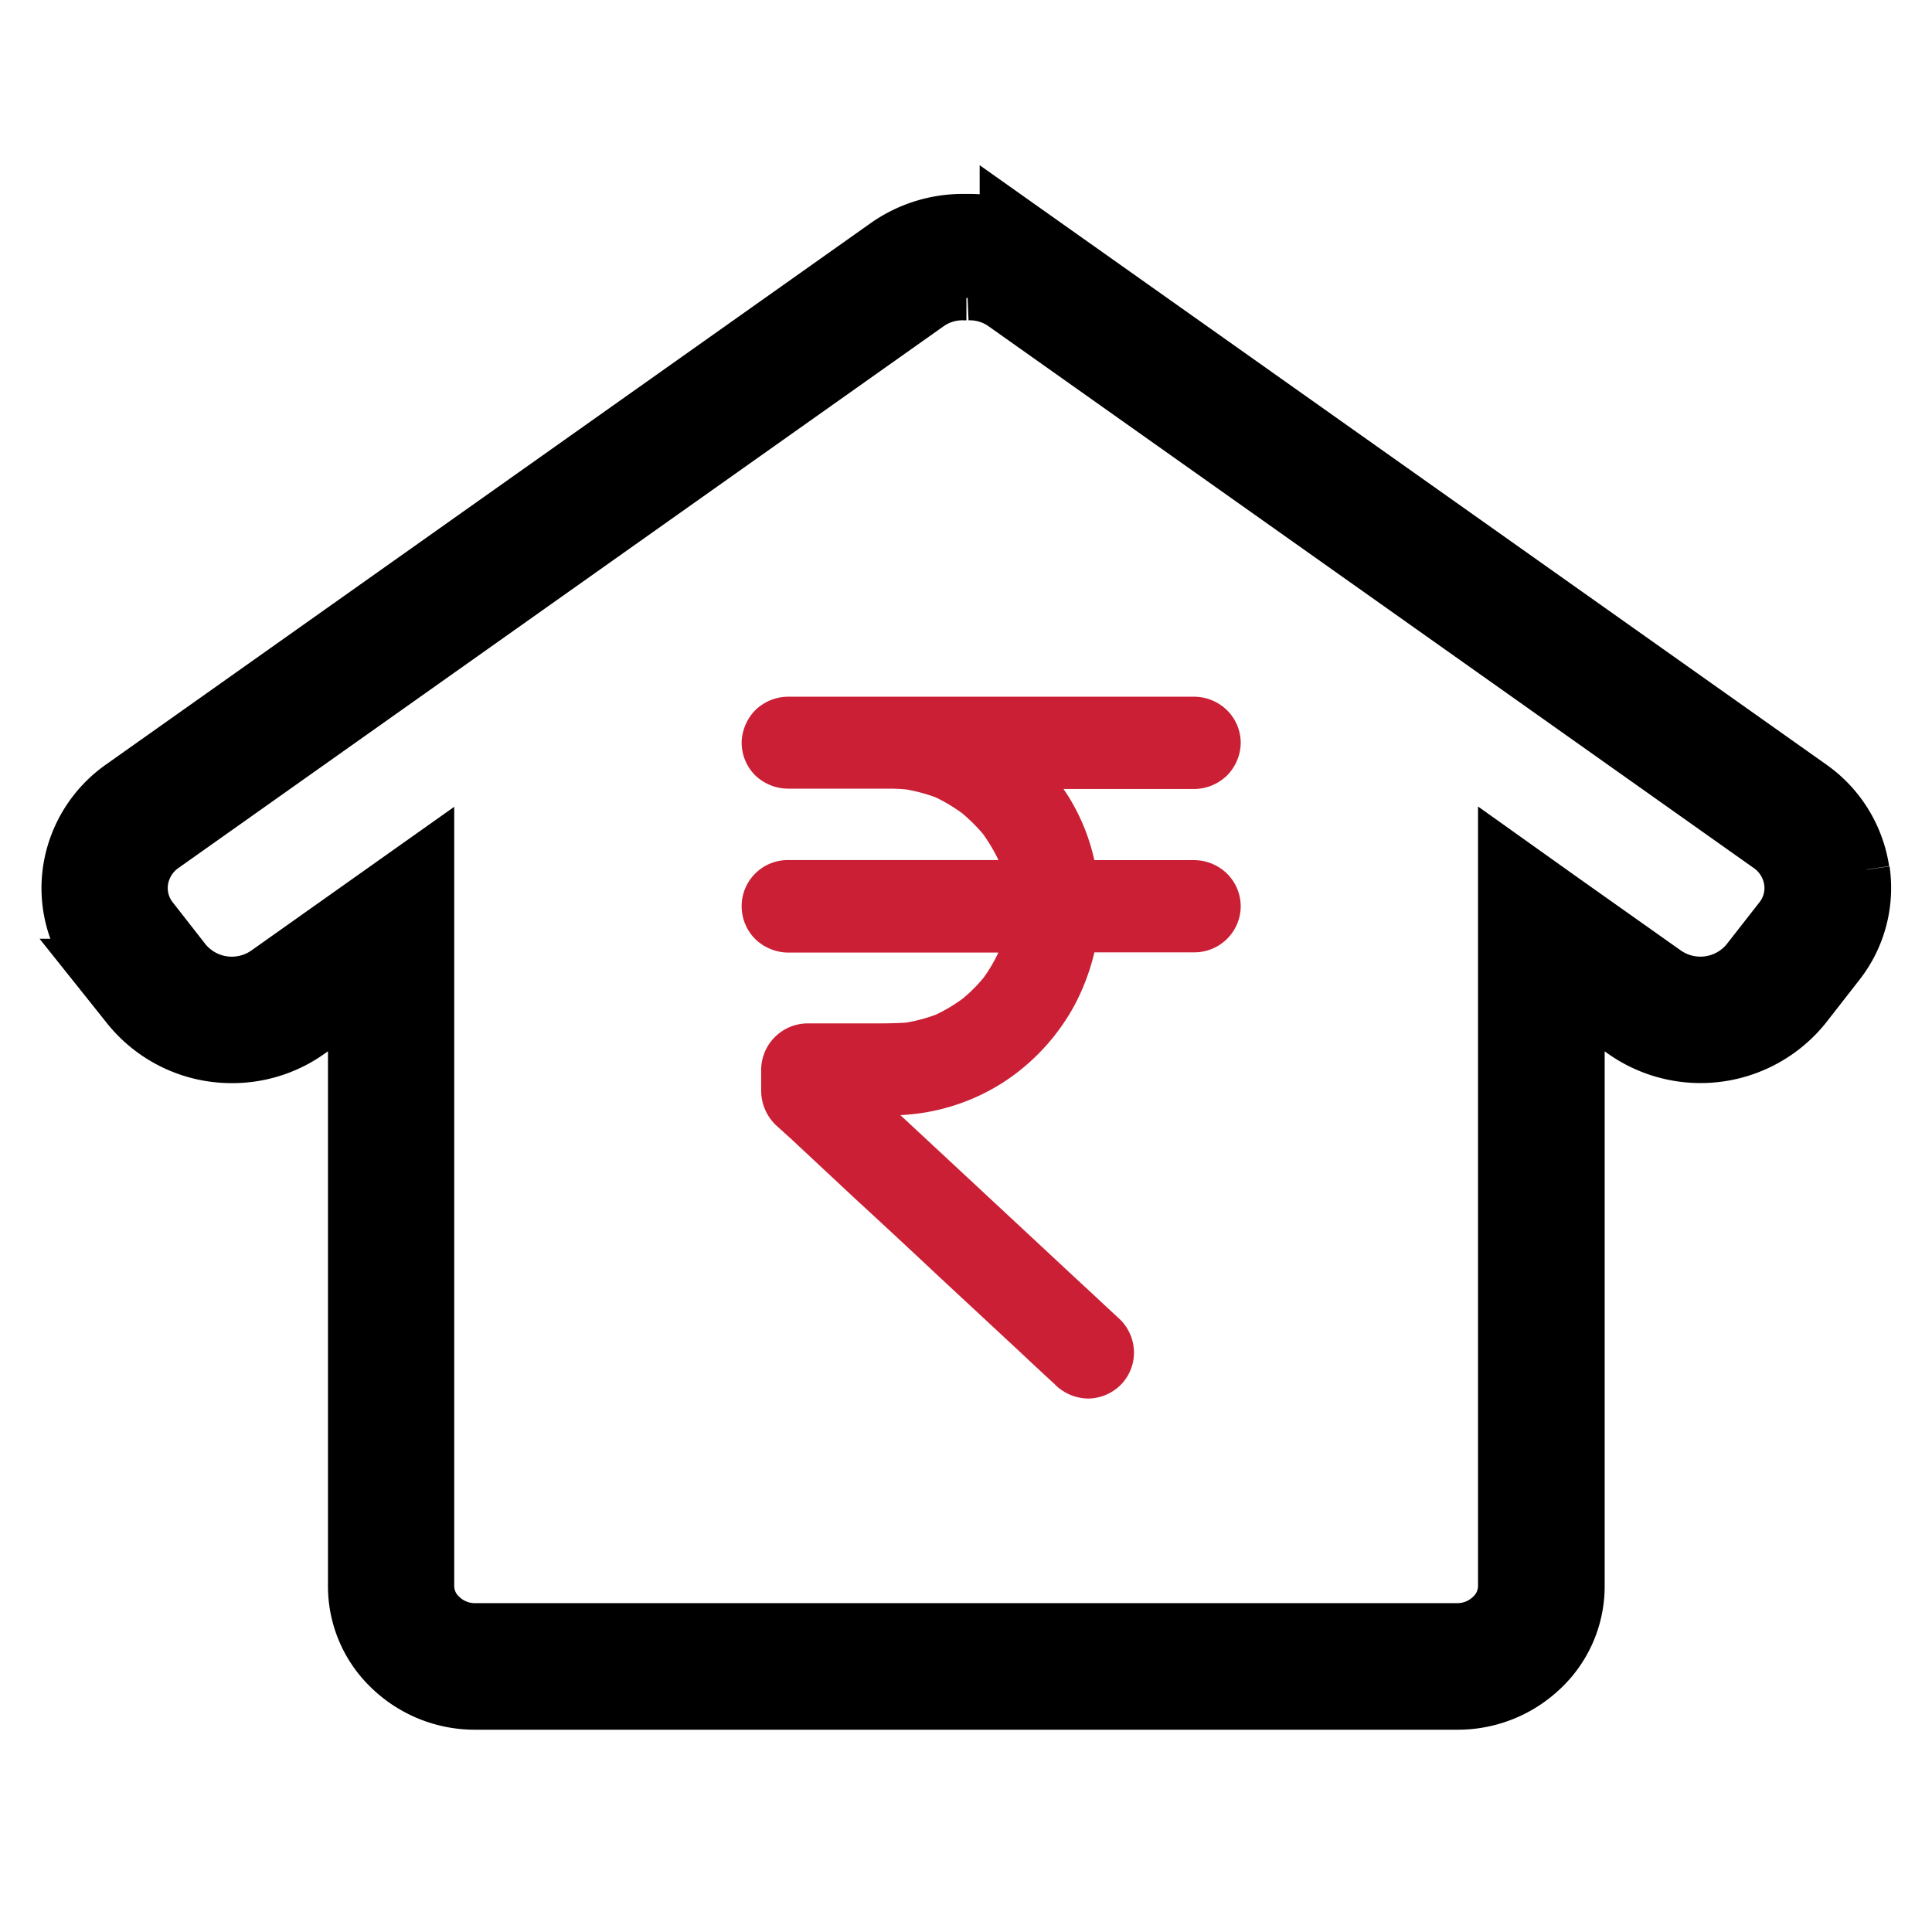
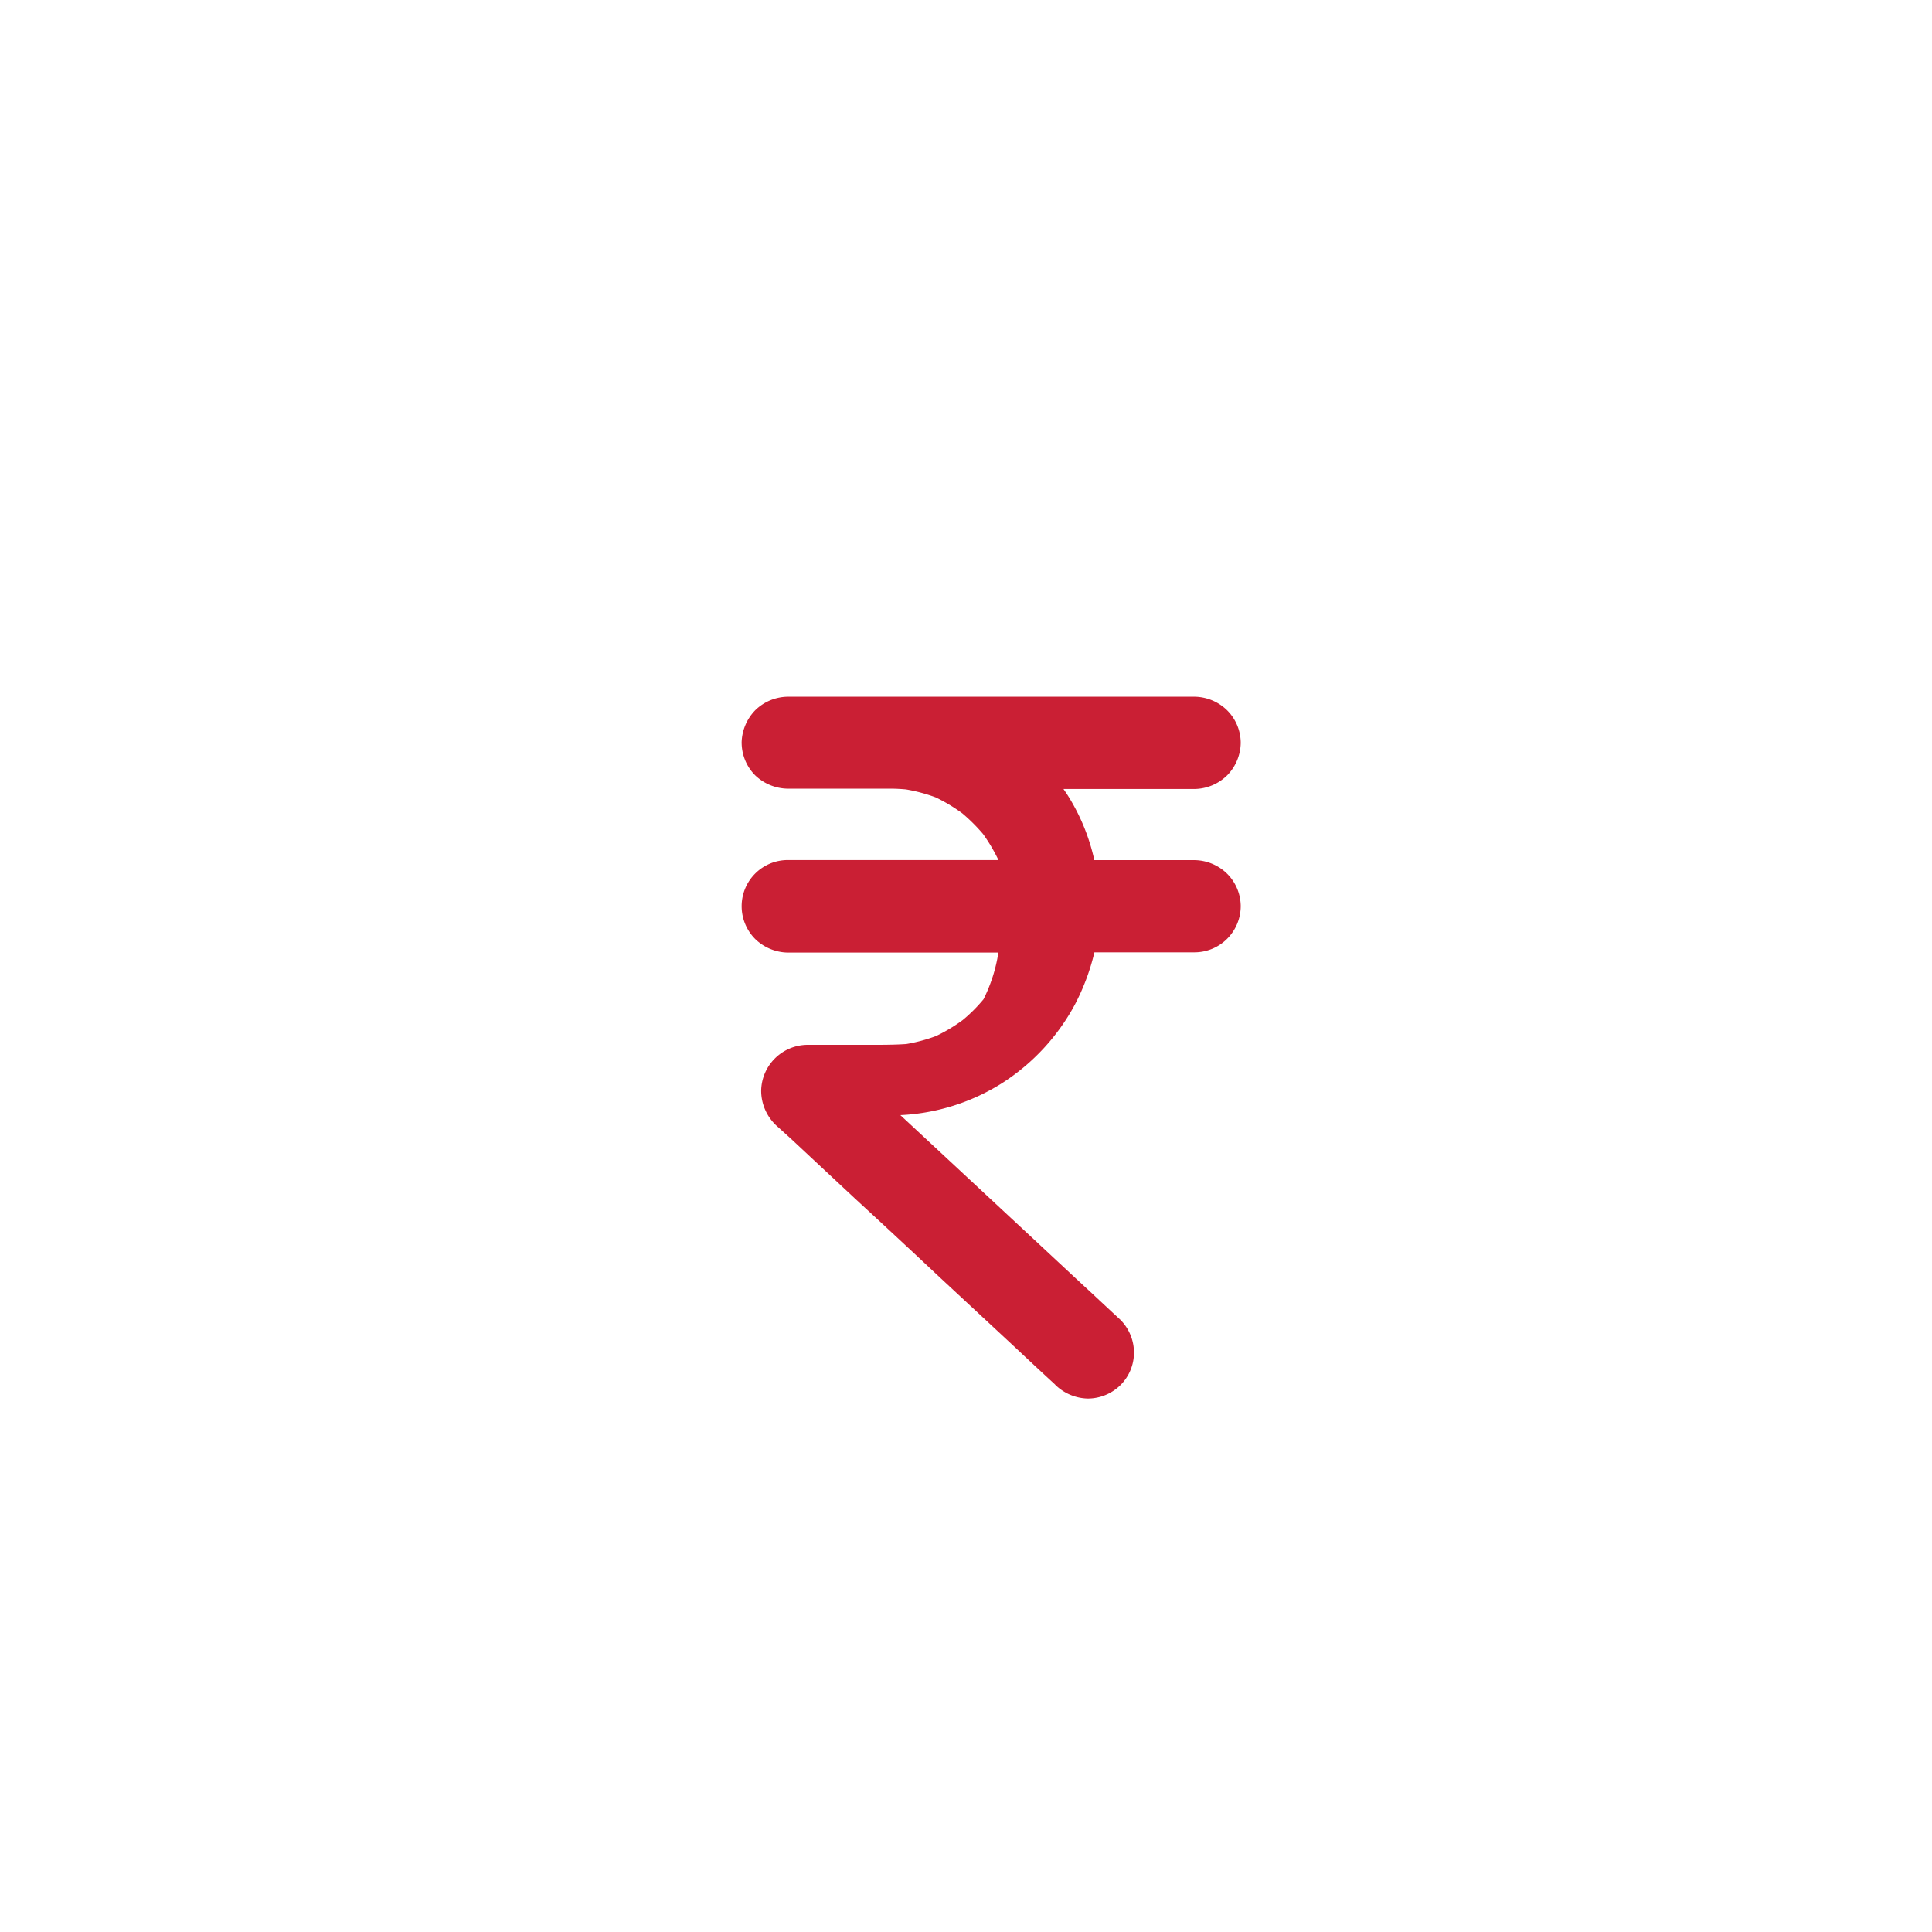
<svg xmlns="http://www.w3.org/2000/svg" width="24.164" height="24.164" viewBox="0 0 24.164 24.164">
  <g id="Housing_Finance" data-name="Housing Finance" transform="translate(-4430.377 -510.378)">
-     <rect id="Rectangle_149884" data-name="Rectangle 149884" width="24.164" height="24.164" transform="translate(4430.377 510.377)" fill="rgba(255,255,255,0)" />
    <g id="Group_171313" data-name="Group 171313" transform="translate(4432.556 511.314)">
      <g id="Group_171490" data-name="Group 171490" transform="translate(7.097 7.778)">
-         <path id="Union_5" data-name="Union 5" d="M3.924,8.608,3.917,8.6c-.16-.147-.318-.294-.475-.442l-.96-.892q-.532-.5-1.065-.99l-.8-.747L.43,5.36a.6.6,0,0,1-.186-.431c0-.089,0-.178,0-.268a.584.584,0,0,1,.575-.575h.8c.147,0,.292,0,.439-.01a2.03,2.03,0,0,0,.373-.1,2.058,2.058,0,0,0,.334-.2,1.945,1.945,0,0,0,.26-.26A1.973,1.973,0,0,0,3.211,3.2H.577a.6.6,0,0,1-.408-.17A.581.581,0,0,1,0,2.619a.577.577,0,0,1,.576-.576H.584c.206,0,.413,0,.618,0h2.01a2.166,2.166,0,0,0-.193-.326,2.209,2.209,0,0,0-.259-.258,2.081,2.081,0,0,0-.333-.2,2.029,2.029,0,0,0-.374-.1c-.056-.005-.112-.008-.168-.009H.577A.6.6,0,0,1,.169.983.581.581,0,0,1,0,.577.126.126,0,0,1,0,.563.6.6,0,0,1,.169.17.593.593,0,0,1,.575,0H.584C.791,0,1,0,1.2,0H5.666a.593.593,0,0,1,.406.17.577.577,0,0,1,.17.407.592.592,0,0,1-.17.407.594.594,0,0,1-.406.17H4.025l.041.06a2.538,2.538,0,0,1,.345.83H5.666a.593.593,0,0,1,.406.17.577.577,0,0,1,.17.407.579.579,0,0,1-.576.576H4.412a2.783,2.783,0,0,1-.244.653,2.665,2.665,0,0,1-.9.976,2.612,2.612,0,0,1-1.283.407l.554.515,1.012.942c.28.26.558.521.839.78.116.109.233.217.349.325a.585.585,0,0,1,.168.407.575.575,0,0,1-.168.407.585.585,0,0,1-.407.169A.6.6,0,0,1,3.924,8.608Z" transform="translate(0 0)" fill="#ca1f34" />
+         <path id="Union_5" data-name="Union 5" d="M3.924,8.608,3.917,8.6c-.16-.147-.318-.294-.475-.442l-.96-.892q-.532-.5-1.065-.99l-.8-.747L.43,5.36a.6.6,0,0,1-.186-.431a.584.584,0,0,1,.575-.575h.8c.147,0,.292,0,.439-.01a2.03,2.03,0,0,0,.373-.1,2.058,2.058,0,0,0,.334-.2,1.945,1.945,0,0,0,.26-.26A1.973,1.973,0,0,0,3.211,3.2H.577a.6.6,0,0,1-.408-.17A.581.581,0,0,1,0,2.619a.577.577,0,0,1,.576-.576H.584c.206,0,.413,0,.618,0h2.01a2.166,2.166,0,0,0-.193-.326,2.209,2.209,0,0,0-.259-.258,2.081,2.081,0,0,0-.333-.2,2.029,2.029,0,0,0-.374-.1c-.056-.005-.112-.008-.168-.009H.577A.6.6,0,0,1,.169.983.581.581,0,0,1,0,.577.126.126,0,0,1,0,.563.6.6,0,0,1,.169.17.593.593,0,0,1,.575,0H.584C.791,0,1,0,1.2,0H5.666a.593.593,0,0,1,.406.17.577.577,0,0,1,.17.407.592.592,0,0,1-.17.407.594.594,0,0,1-.406.17H4.025l.041.06a2.538,2.538,0,0,1,.345.83H5.666a.593.593,0,0,1,.406.17.577.577,0,0,1,.17.407.579.579,0,0,1-.576.576H4.412a2.783,2.783,0,0,1-.244.653,2.665,2.665,0,0,1-.9.976,2.612,2.612,0,0,1-1.283.407l.554.515,1.012.942c.28.26.558.521.839.78.116.109.233.217.349.325a.585.585,0,0,1,.168.407.575.575,0,0,1-.168.407.585.585,0,0,1-.407.169A.6.6,0,0,1,3.924,8.608Z" transform="translate(0 0)" fill="#ca1f34" />
      </g>
      <g id="Group_176695" data-name="Group 176695" transform="translate(-1.01 1.73)">
-         <path id="path24" d="M611.587-1852.529l-.415.531a1.076,1.076,0,0,1-1.453.2l-1.293-.915-.219-.156v8.49a.83.83,0,0,1-.266.606.93.93,0,0,1-.646.257H595.014a.931.931,0,0,1-.646-.257.83.83,0,0,1-.266-.606v-8.49l-1.512,1.071a1.076,1.076,0,0,1-1.454-.2l-.415-.531a.937.937,0,0,1-.192-.718.963.963,0,0,1,.405-.649l9.562-6.77a1.054,1.054,0,0,1,.654-.194h.008a1.054,1.054,0,0,1,.654.194l9.562,6.77a.959.959,0,0,1,.405.649A.933.933,0,0,1,611.587-1852.529Zm.469-.758a1.25,1.25,0,0,0-.52-.838l-9.562-6.769a1.347,1.347,0,0,0-.82-.247,1.348,1.348,0,0,0-.82.247l-9.561,6.769a1.25,1.25,0,0,0-.52.838,1.212,1.212,0,0,0,.248.929l.415.532a1.345,1.345,0,0,0,1.055.506,1.338,1.338,0,0,0,.78-.246l1.072-.759v7.951a1.108,1.108,0,0,0,.352.807,1.209,1.209,0,0,0,.839.334H607.3a1.211,1.211,0,0,0,.839-.334,1.108,1.108,0,0,0,.352-.807v-7.951l1.071.759a1.358,1.358,0,0,0,1.835-.26l.415-.532a1.214,1.214,0,0,0,.249-.929" transform="translate(-590.24 1861.551)" stroke="#000" stroke-width="1.3" />
-       </g>
+         </g>
    </g>
  </g>
</svg>